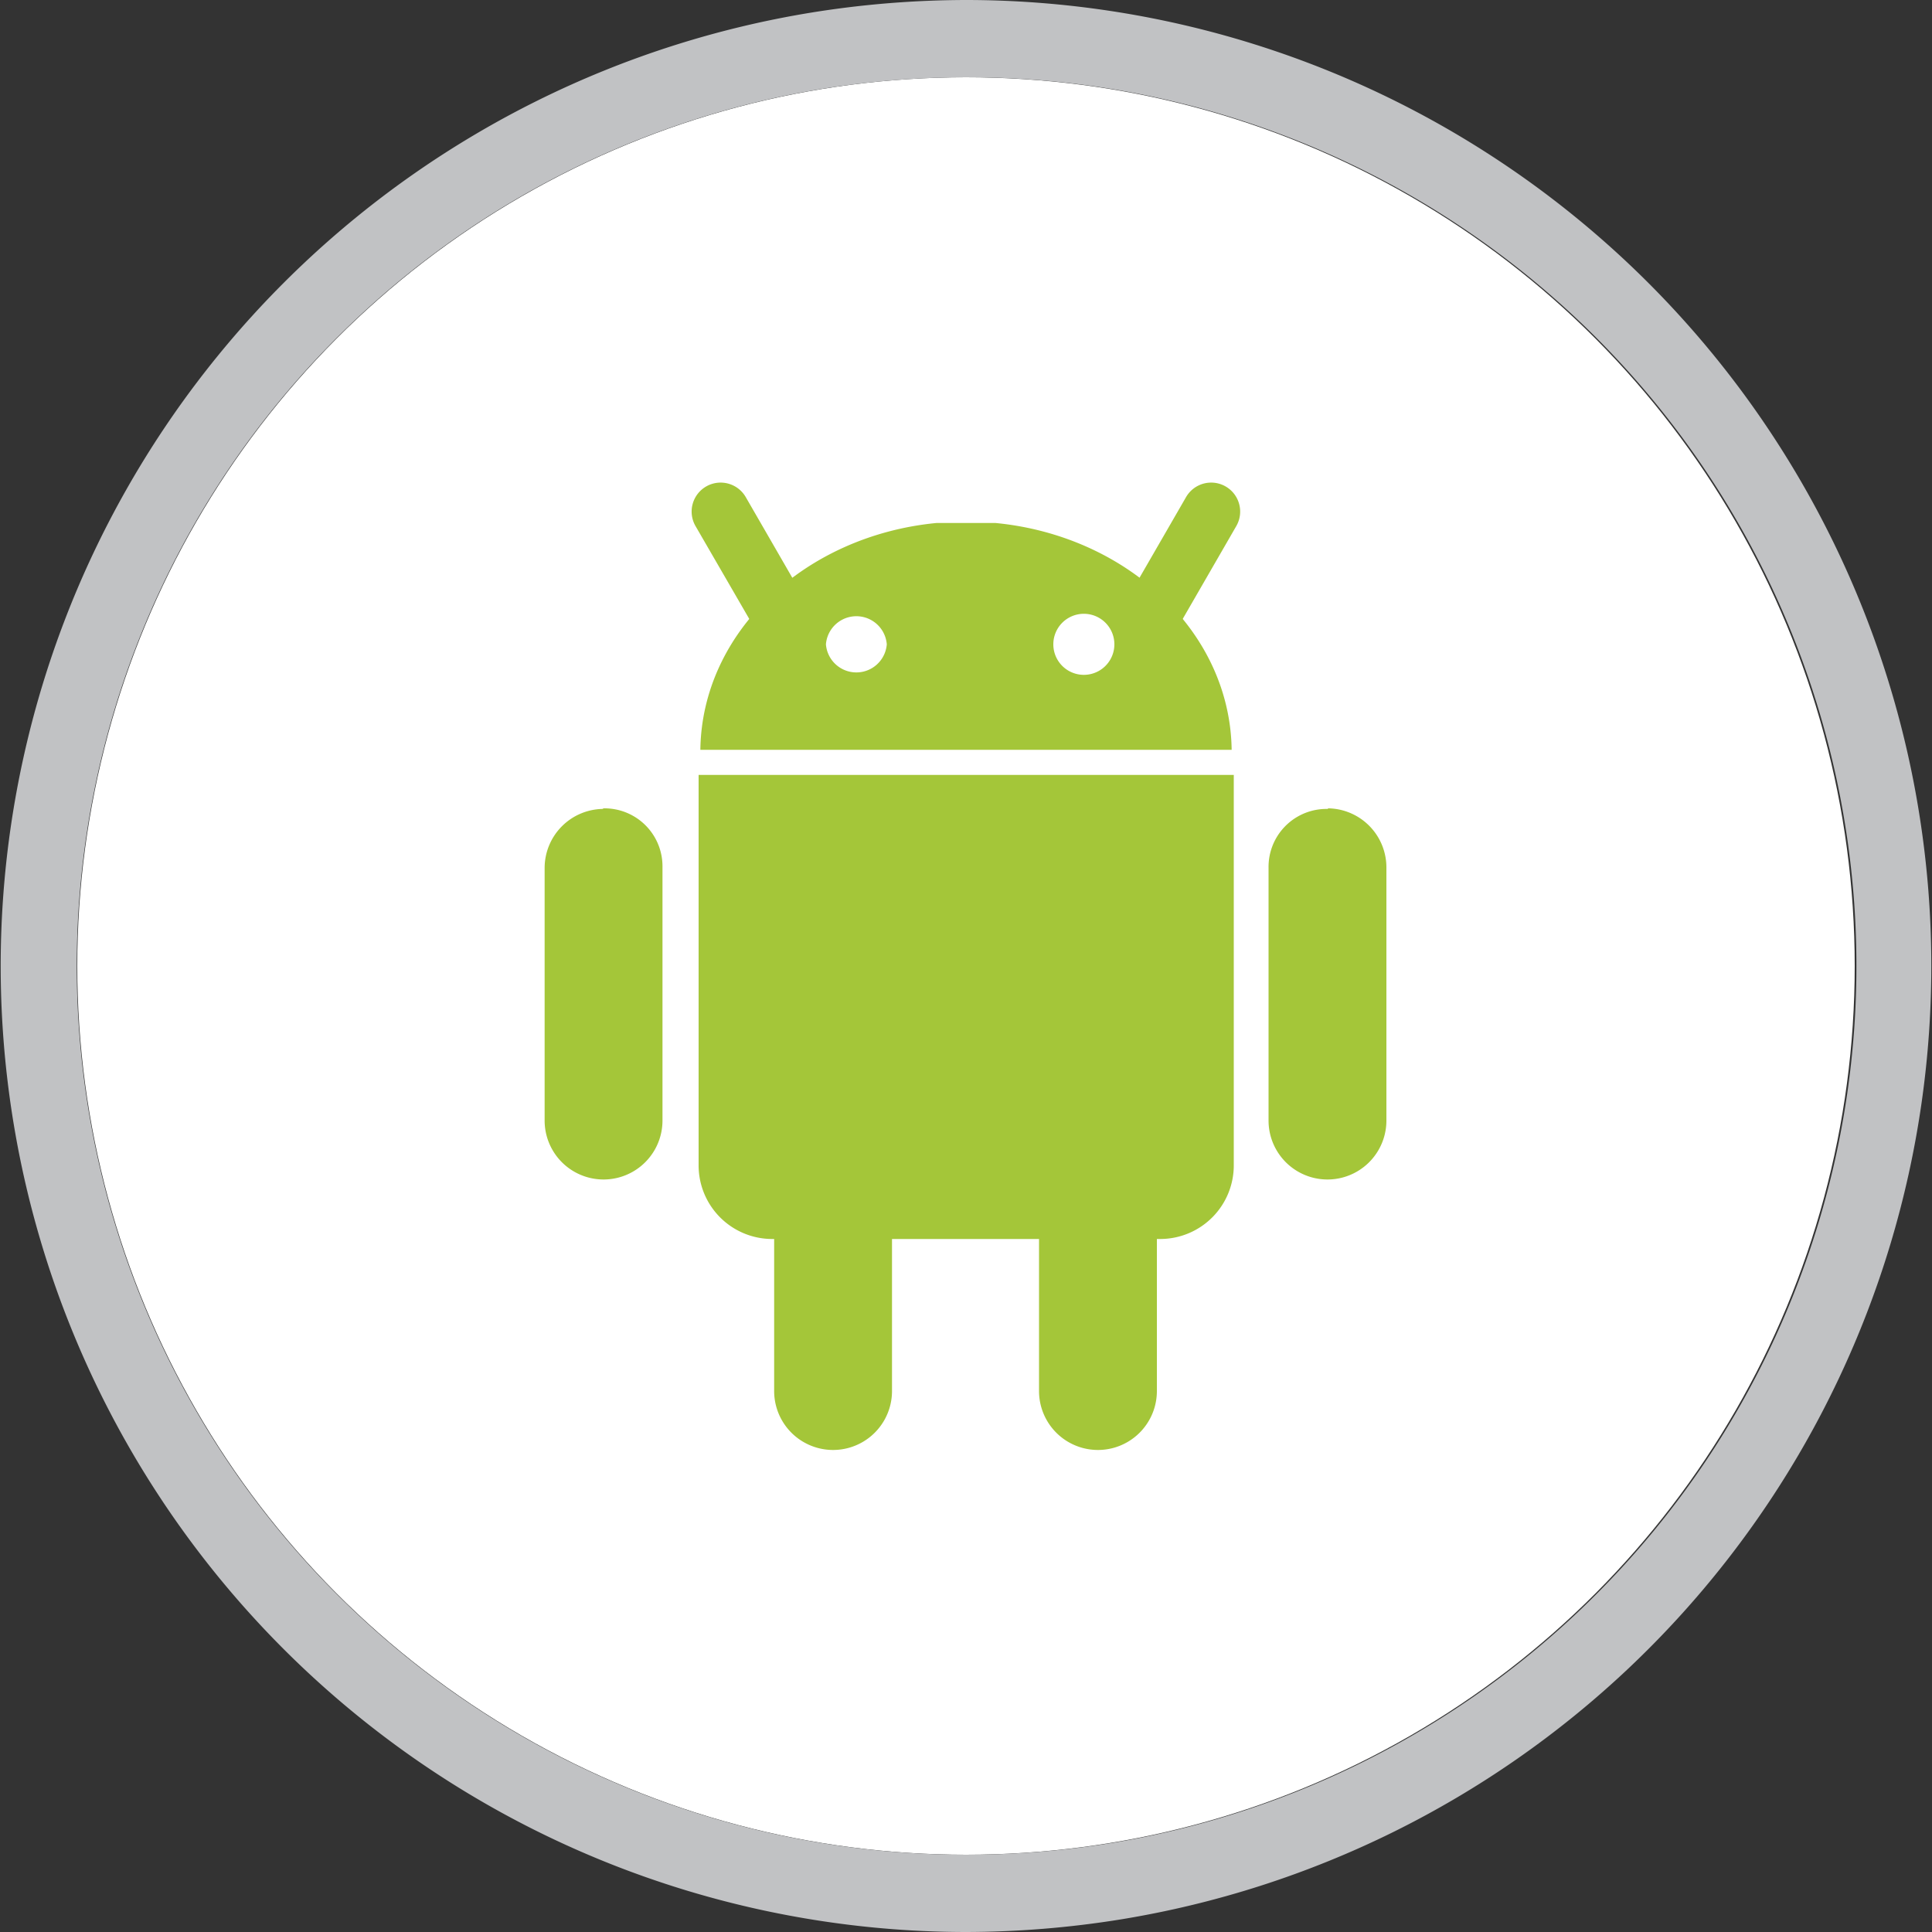
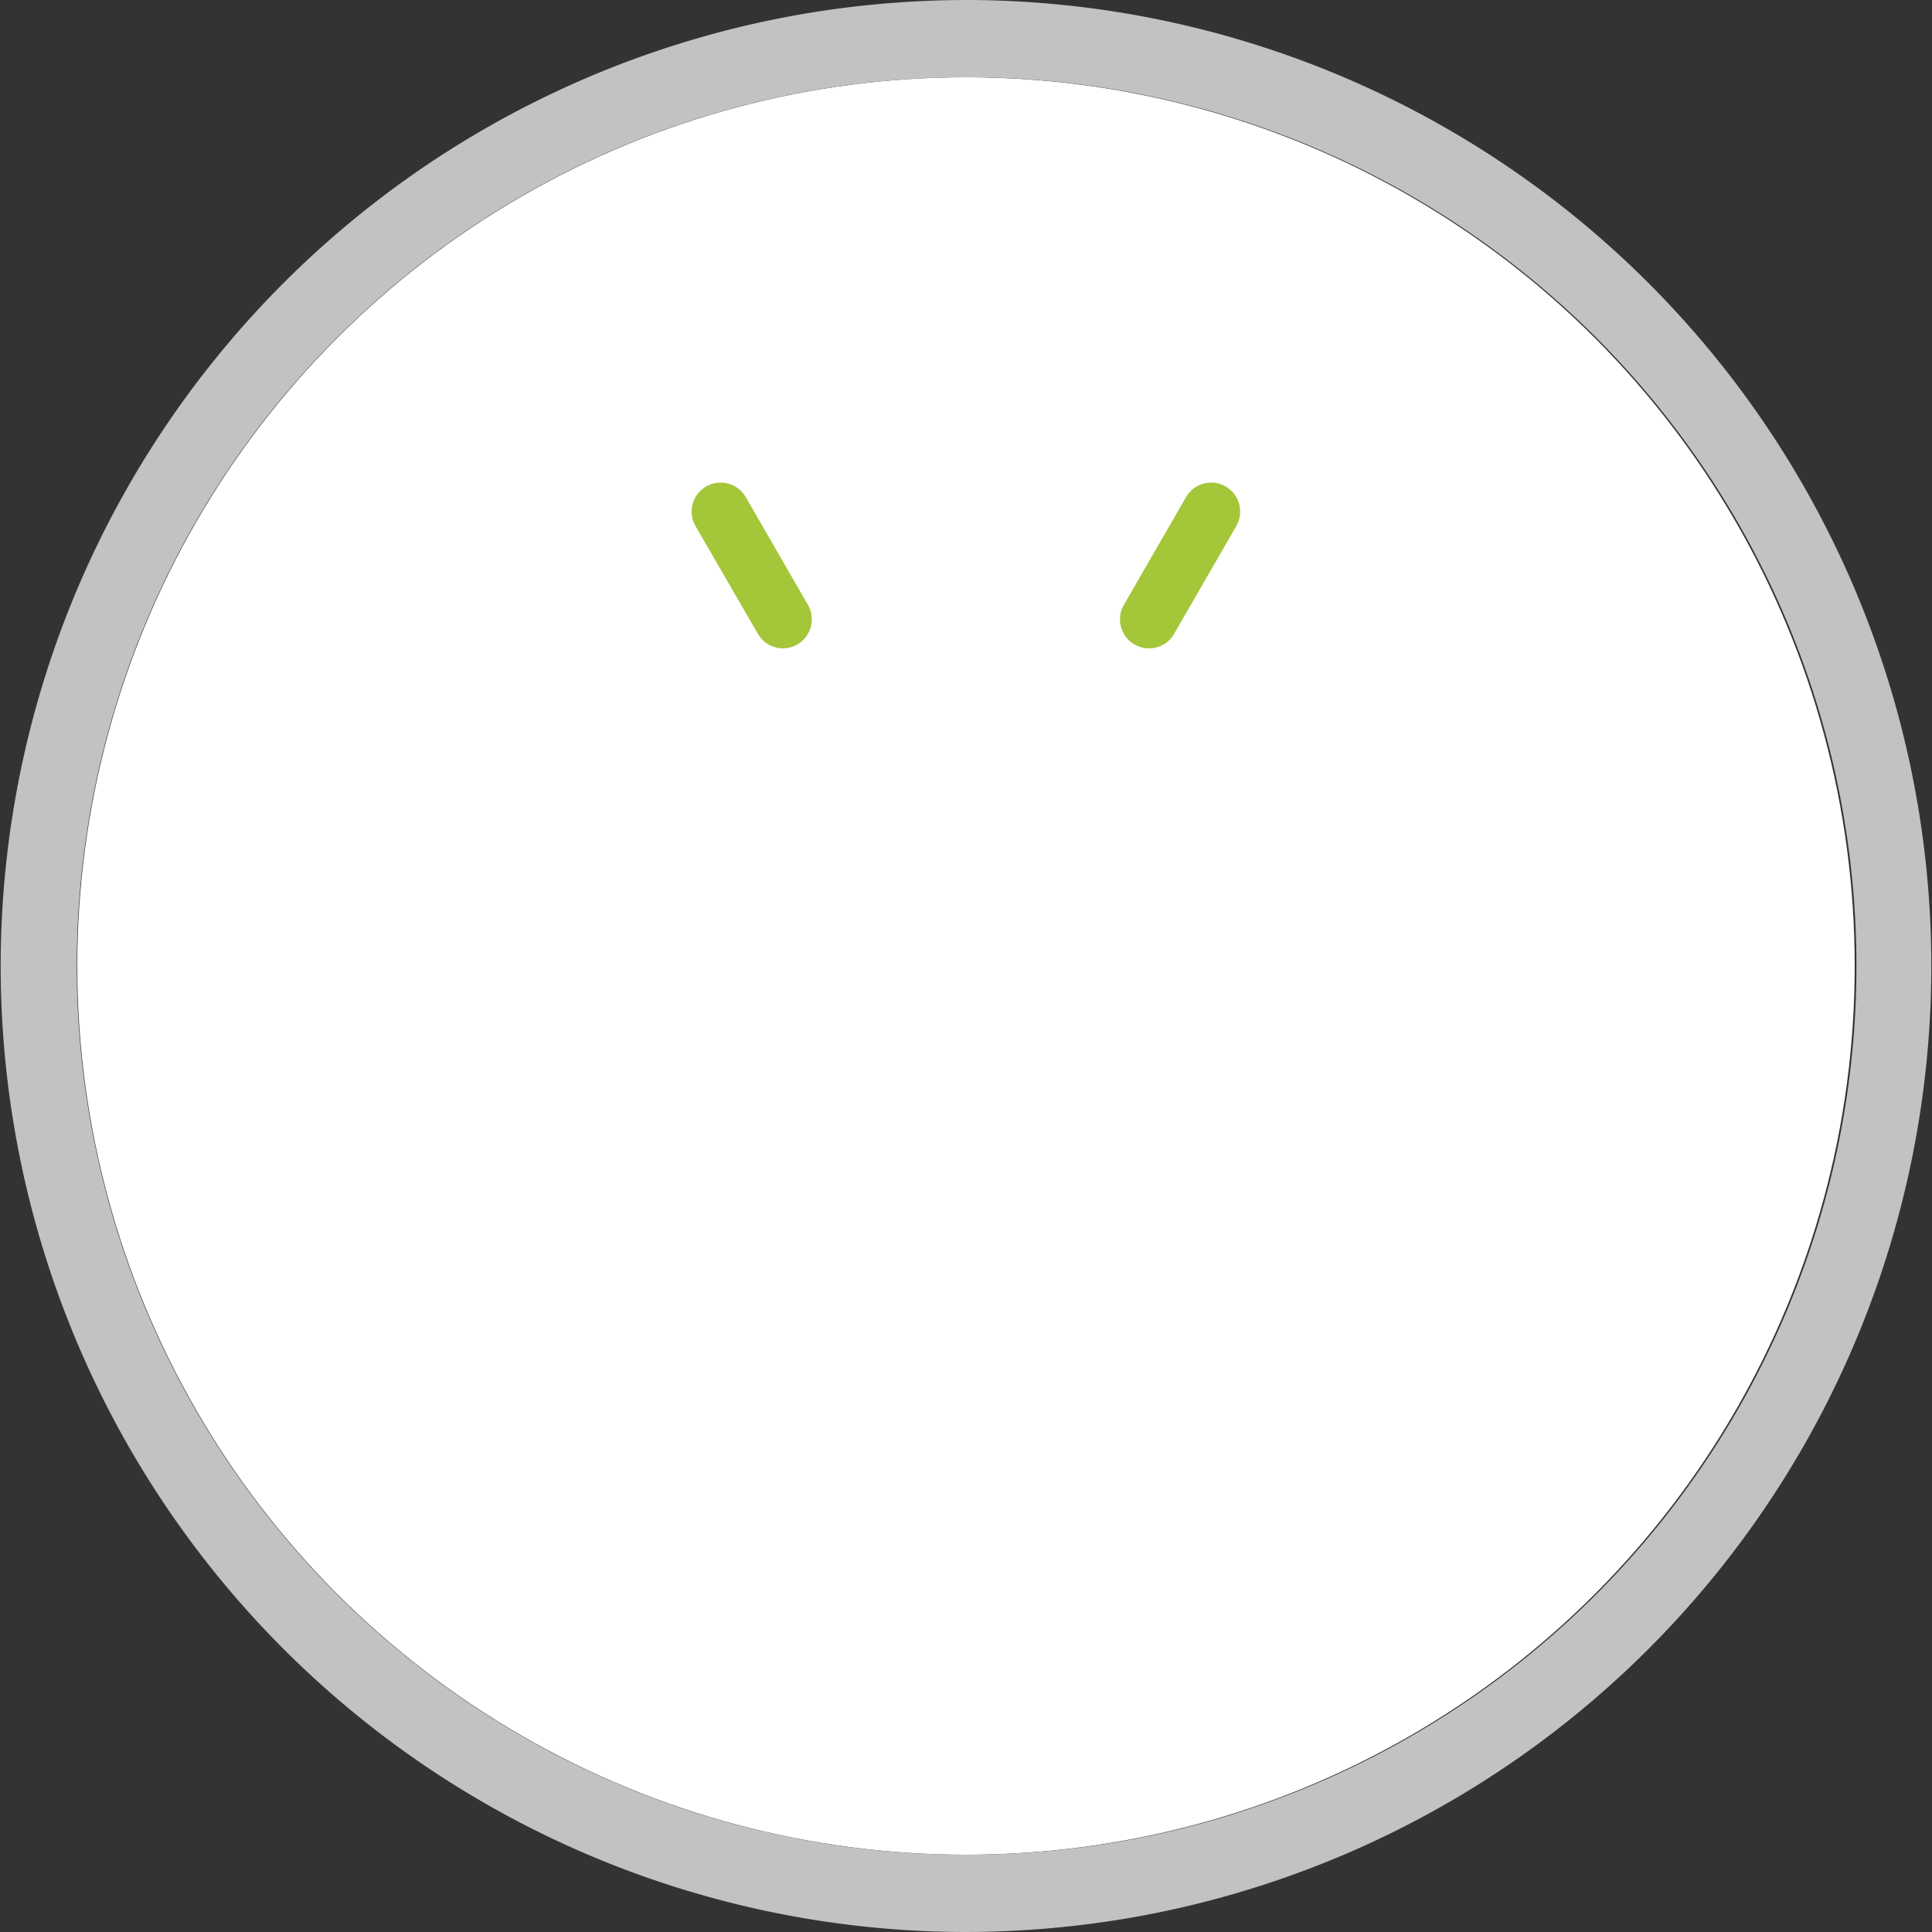
<svg xmlns="http://www.w3.org/2000/svg" id="Ebene_1" data-name="Ebene 1" viewBox="0 0 100 100">
  <rect x="0" y="0" width="100" height="100" fill="#333333" stroke="none" />
  <defs>
    <style>.cls-1{fill:#fff;}.cls-2{fill:#c1c2c4;}.cls-3{fill:#a4c639;}</style>
  </defs>
  <title>ewm_</title>
  <circle class="cls-1" cx="50" cy="50" r="46" />
  <path class="cls-2" d="M50.06,4a46,46,0,0,1,7.31,91.42A46.78,46.78,0,0,1,50,96,46,46,0,0,1,42.63,4.59,47,47,0,0,1,50.06,4m0-4h0A50.74,50.74,0,0,0,42,.65,50,50,0,0,0,50,100,50.84,50.84,0,0,0,58,99.35,50,50,0,0,0,50.06,0Z" />
-   <path class="cls-3" d="M43.12,55.84a3,3,0,0,1,3.05,3V72a3.05,3.05,0,1,1-6.1,0V58.89a3,3,0,0,1,3-3Z" />
-   <path class="cls-3" d="M36.16,40.11c0,.12,0,.23,0,.35V60.28a3.81,3.81,0,0,0,3.78,3.85H60.08a3.81,3.81,0,0,0,3.78-3.85V40.46c0-.12,0-.23,0-.35Z" />
-   <path class="cls-3" d="M56.88,55.84a3,3,0,0,1,3,3V72a3,3,0,1,1-6.1,0V58.89a3,3,0,0,1,3.05-3Zm-25.64-14a3,3,0,0,1,3.05,3.05V58a3,3,0,0,1-6.1,0V44.92a3.06,3.06,0,0,1,3-3.05Zm37.52,0a3.06,3.06,0,0,1,3,3.05V58a3,3,0,1,1-6.1,0V44.92a3,3,0,0,1,3.05-3.05ZM36.25,38.81c.08-6.09,5.4-11.08,12.22-11.74h3.06c6.82.66,12.14,5.65,12.22,11.74Z" />
  <path class="cls-3" d="M59.47,33.56a1.59,1.59,0,0,1-.75-.2,1.51,1.51,0,0,1-.55-2.05l3.22-5.58a1.5,1.5,0,0,1,2.6,1.5l-3.22,5.58A1.49,1.49,0,0,1,59.47,33.56Zm-18.94,0a1.5,1.5,0,0,1-1.3-.75L36,27.23a1.5,1.5,0,0,1,2.6-1.5l3.22,5.58a1.51,1.51,0,0,1-.55,2.05A1.59,1.59,0,0,1,40.53,33.56Z" />
-   <path class="cls-1" d="M45.9,33.35a1.58,1.58,0,0,1-3.15,0h0a1.58,1.58,0,0,1,3.15,0Zm11.78,0a1.58,1.58,0,0,1-3.16,0h0a1.58,1.58,0,0,1,3.16,0Z" />
+   <path class="cls-1" d="M45.9,33.35a1.58,1.58,0,0,1-3.15,0a1.58,1.58,0,0,1,3.15,0Zm11.78,0a1.58,1.58,0,0,1-3.16,0h0a1.58,1.58,0,0,1,3.16,0Z" />
</svg>